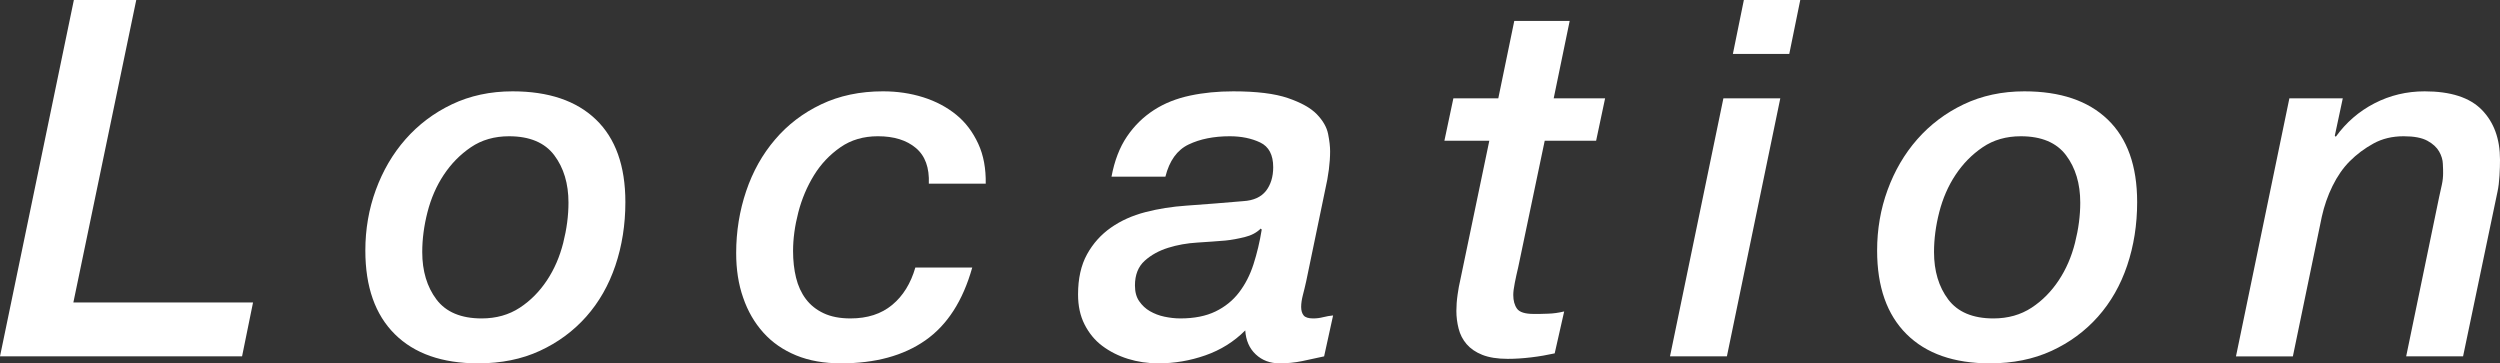
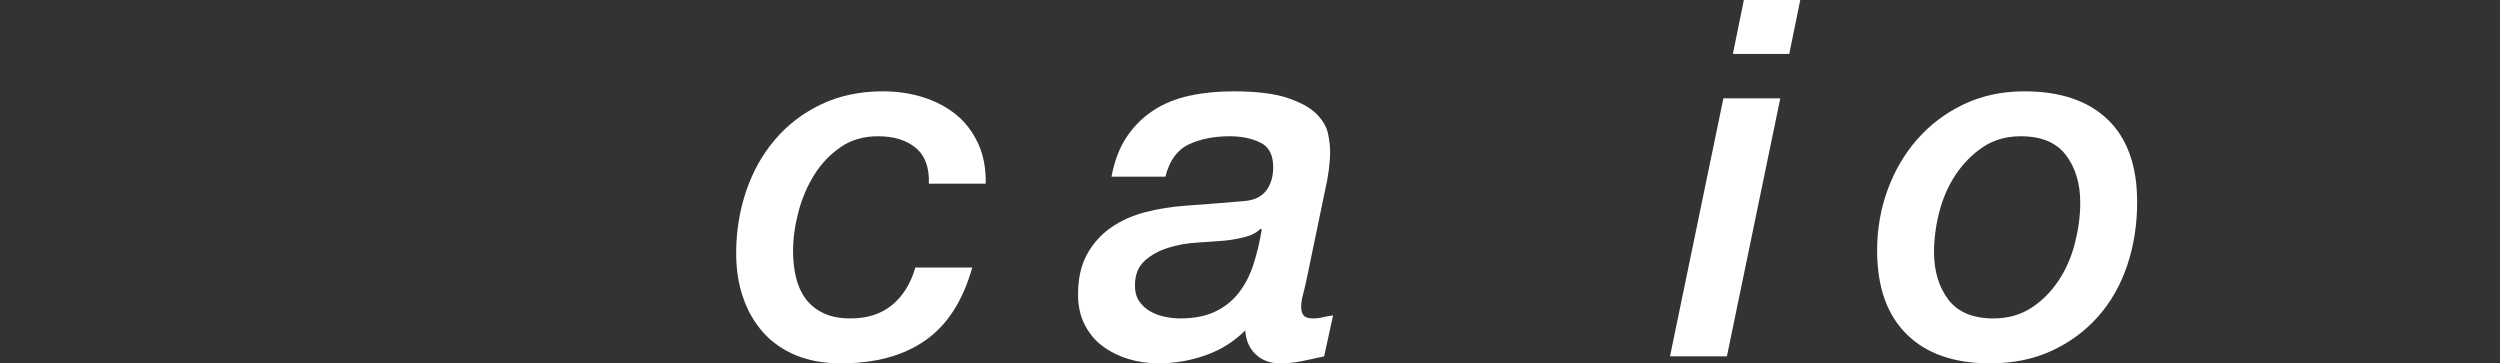
<svg xmlns="http://www.w3.org/2000/svg" id="_レイヤー_2" viewBox="0 0 200.36 29.12">
  <rect x="0" y="0" width="200.36" height="29.12" fill="#333333" stroke="none" />
  <defs>
    <style>.cls-1{fill:#fff;stroke-width:0px;}</style>
  </defs>
  <g id="_コンテンツ帯">
-     <path class="cls-1" d="m5.92,0h5l-5.04,24.24h14.4l-.88,4.32H0L5.92,0Z" />
-     <path class="cls-1" d="m38.32,29.12c-2.88,0-5.11-.78-6.68-2.34-1.57-1.56-2.36-3.79-2.36-6.7,0-1.71.28-3.33.84-4.86.56-1.53,1.35-2.89,2.38-4.06,1.03-1.17,2.27-2.11,3.72-2.8,1.45-.69,3.07-1.04,4.86-1.04,2.88,0,5.11.75,6.68,2.26,1.57,1.51,2.36,3.71,2.36,6.62,0,1.81-.27,3.51-.8,5.08-.53,1.57-1.31,2.94-2.34,4.1-1.03,1.16-2.27,2.07-3.72,2.74-1.45.67-3.1,1-4.94,1Zm2.48-18.2c-1.17,0-2.19.29-3.06.88-.87.59-1.59,1.33-2.18,2.22-.59.89-1.02,1.89-1.3,2.98-.28,1.09-.42,2.16-.42,3.2,0,1.52.38,2.79,1.14,3.8.76,1.01,1.97,1.52,3.62,1.52,1.17,0,2.19-.29,3.06-.86.87-.57,1.59-1.31,2.18-2.2.59-.89,1.02-1.89,1.3-3,.28-1.11.42-2.18.42-3.22,0-1.52-.38-2.79-1.14-3.8-.76-1.01-1.97-1.52-3.62-1.52Z" />
    <path class="cls-1" d="m74.44,14.72c.05-1.28-.29-2.23-1.04-2.86-.75-.63-1.76-.94-3.04-.94-1.15,0-2.15.29-3,.88-.85.59-1.56,1.33-2.12,2.24-.56.91-.98,1.9-1.26,2.98-.28,1.08-.42,2.11-.42,3.1,0,.77.08,1.49.24,2.14.16.65.42,1.22.78,1.7s.83.86,1.42,1.14,1.31.42,2.16.42c1.36,0,2.47-.36,3.34-1.08.87-.72,1.49-1.72,1.86-3h4.56c-.75,2.67-2,4.61-3.76,5.84-1.76,1.23-4.01,1.84-6.76,1.84-1.36,0-2.56-.21-3.6-.64-1.04-.43-1.91-1.03-2.62-1.82-.71-.79-1.25-1.72-1.62-2.8-.38-1.08-.56-2.27-.56-3.58,0-1.73.27-3.39.8-4.96.53-1.57,1.3-2.95,2.32-4.14,1.01-1.19,2.25-2.13,3.7-2.82,1.45-.69,3.1-1.04,4.94-1.04,1.15,0,2.23.16,3.24.48,1.01.32,1.89.79,2.64,1.4.75.61,1.33,1.39,1.76,2.32.43.93.62,2,.6,3.2h-4.56Z" />
    <path class="cls-1" d="m104.68,22.56c-.08.37-.17.73-.26,1.08-.09.35-.14.67-.14.96s.07.52.2.68c.13.16.39.24.76.24.27,0,.53-.03.8-.1.27-.07.53-.11.8-.14l-.72,3.28c-.59.13-1.17.26-1.76.38-.59.12-1.19.18-1.8.18-.77,0-1.41-.24-1.92-.72-.51-.48-.79-1.12-.84-1.92-.91.91-1.97,1.57-3.2,2s-2.48.64-3.76.64c-.85,0-1.67-.12-2.44-.36s-1.46-.59-2.06-1.04c-.6-.45-1.07-1.03-1.42-1.72-.35-.69-.52-1.49-.52-2.4,0-1.28.24-2.35.72-3.22.48-.87,1.12-1.58,1.92-2.14.8-.56,1.72-.97,2.76-1.24,1.04-.27,2.13-.44,3.28-.52,1.55-.11,3.07-.23,4.56-.36.83-.05,1.43-.33,1.82-.82.38-.49.58-1.13.58-1.9,0-.99-.35-1.65-1.04-1.98-.69-.33-1.51-.5-2.44-.5-1.28,0-2.38.22-3.3.66s-1.54,1.3-1.86,2.58h-4.32c.24-1.28.65-2.35,1.24-3.22.59-.87,1.31-1.57,2.16-2.12.85-.55,1.82-.93,2.9-1.16,1.08-.23,2.23-.34,3.46-.34,1.87,0,3.33.18,4.38.54,1.05.36,1.83.79,2.32,1.3.49.51.79,1.03.9,1.58.11.55.16,1.01.16,1.38,0,.91-.13,1.95-.4,3.12l-1.52,7.32Zm-13.72.32c0,.51.11.93.34,1.26.23.33.51.6.86.8.35.2.73.35,1.16.44.43.09.85.14,1.28.14,1.12,0,2.06-.19,2.82-.56.76-.37,1.39-.88,1.88-1.52.49-.64.88-1.39,1.16-2.26.28-.87.5-1.79.66-2.78l-.08-.08c-.32.32-.75.55-1.28.68-.53.13-1.05.23-1.56.28-.64.05-1.38.11-2.22.16-.84.05-1.63.19-2.36.42-.73.23-1.36.57-1.88,1.04-.52.47-.78,1.13-.78,1.98Z" />
-     <path class="cls-1" d="m121.36,1.68h4.44l-1.28,6.2h4.12l-.72,3.4h-4.12l-2.12,10.12c-.11.45-.2.88-.28,1.28-.08.4-.12.72-.12.96,0,.45.1.82.3,1.1.2.28.65.42,1.34.42.35,0,.73,0,1.14-.02.41-.01.85-.07,1.3-.18l-.76,3.36c-.59.13-1.21.24-1.88.32-.67.08-1.29.12-1.88.12-.83,0-1.51-.11-2.04-.32-.53-.21-.95-.5-1.26-.86-.31-.36-.52-.77-.64-1.24-.12-.47-.18-.94-.18-1.42,0-.4.03-.84.1-1.32s.13-.81.18-1l2.36-11.32h-3.6l.72-3.4h3.6l1.28-6.2Z" />
    <path class="cls-1" d="m138.12,7.88h4.56l-4.28,20.68h-4.56l4.28-20.68Zm1.64-7.88h4.52l-.88,4.32h-4.52l.88-4.32Z" />
    <path class="cls-1" d="m159.48,29.12c-2.88,0-5.11-.78-6.68-2.34-1.57-1.56-2.36-3.79-2.36-6.7,0-1.71.28-3.33.84-4.86.56-1.53,1.35-2.89,2.38-4.06,1.03-1.17,2.27-2.11,3.72-2.8,1.45-.69,3.07-1.04,4.86-1.04,2.88,0,5.11.75,6.68,2.26,1.57,1.51,2.36,3.71,2.36,6.62,0,1.81-.27,3.51-.8,5.08-.53,1.57-1.31,2.94-2.34,4.1-1.03,1.16-2.27,2.07-3.72,2.74-1.46.67-3.1,1-4.94,1Zm2.48-18.2c-1.17,0-2.19.29-3.06.88-.87.59-1.59,1.33-2.18,2.22-.59.89-1.02,1.89-1.3,2.98-.28,1.09-.42,2.16-.42,3.2,0,1.52.38,2.79,1.14,3.8.76,1.01,1.97,1.52,3.62,1.52,1.17,0,2.19-.29,3.06-.86.87-.57,1.59-1.31,2.18-2.2.59-.89,1.02-1.89,1.3-3,.28-1.11.42-2.18.42-3.22,0-1.52-.38-2.79-1.14-3.8-.76-1.01-1.97-1.52-3.62-1.52Z" />
-     <path class="cls-1" d="m183.48,7.88h4.28l-.64,3,.08.08c.83-1.15,1.86-2.04,3.1-2.68,1.24-.64,2.58-.96,4.02-.96,2.08,0,3.61.49,4.58,1.48.97.99,1.46,2.32,1.46,4,0,.37-.01.8-.04,1.28-.03.48-.08.91-.16,1.28l-2.76,13.2h-4.56l2.64-12.76c.08-.35.15-.68.22-1s.1-.63.1-.92c0-.16,0-.41-.02-.74-.01-.33-.11-.67-.3-1-.19-.33-.5-.62-.94-.86s-1.07-.36-1.9-.36c-.91,0-1.71.19-2.42.58-.71.39-1.34.86-1.9,1.42-.53.53-.99,1.19-1.38,1.98-.39.79-.67,1.61-.86,2.46l-2.32,11.2h-4.56l4.28-20.68Z" />
  </g>
</svg>